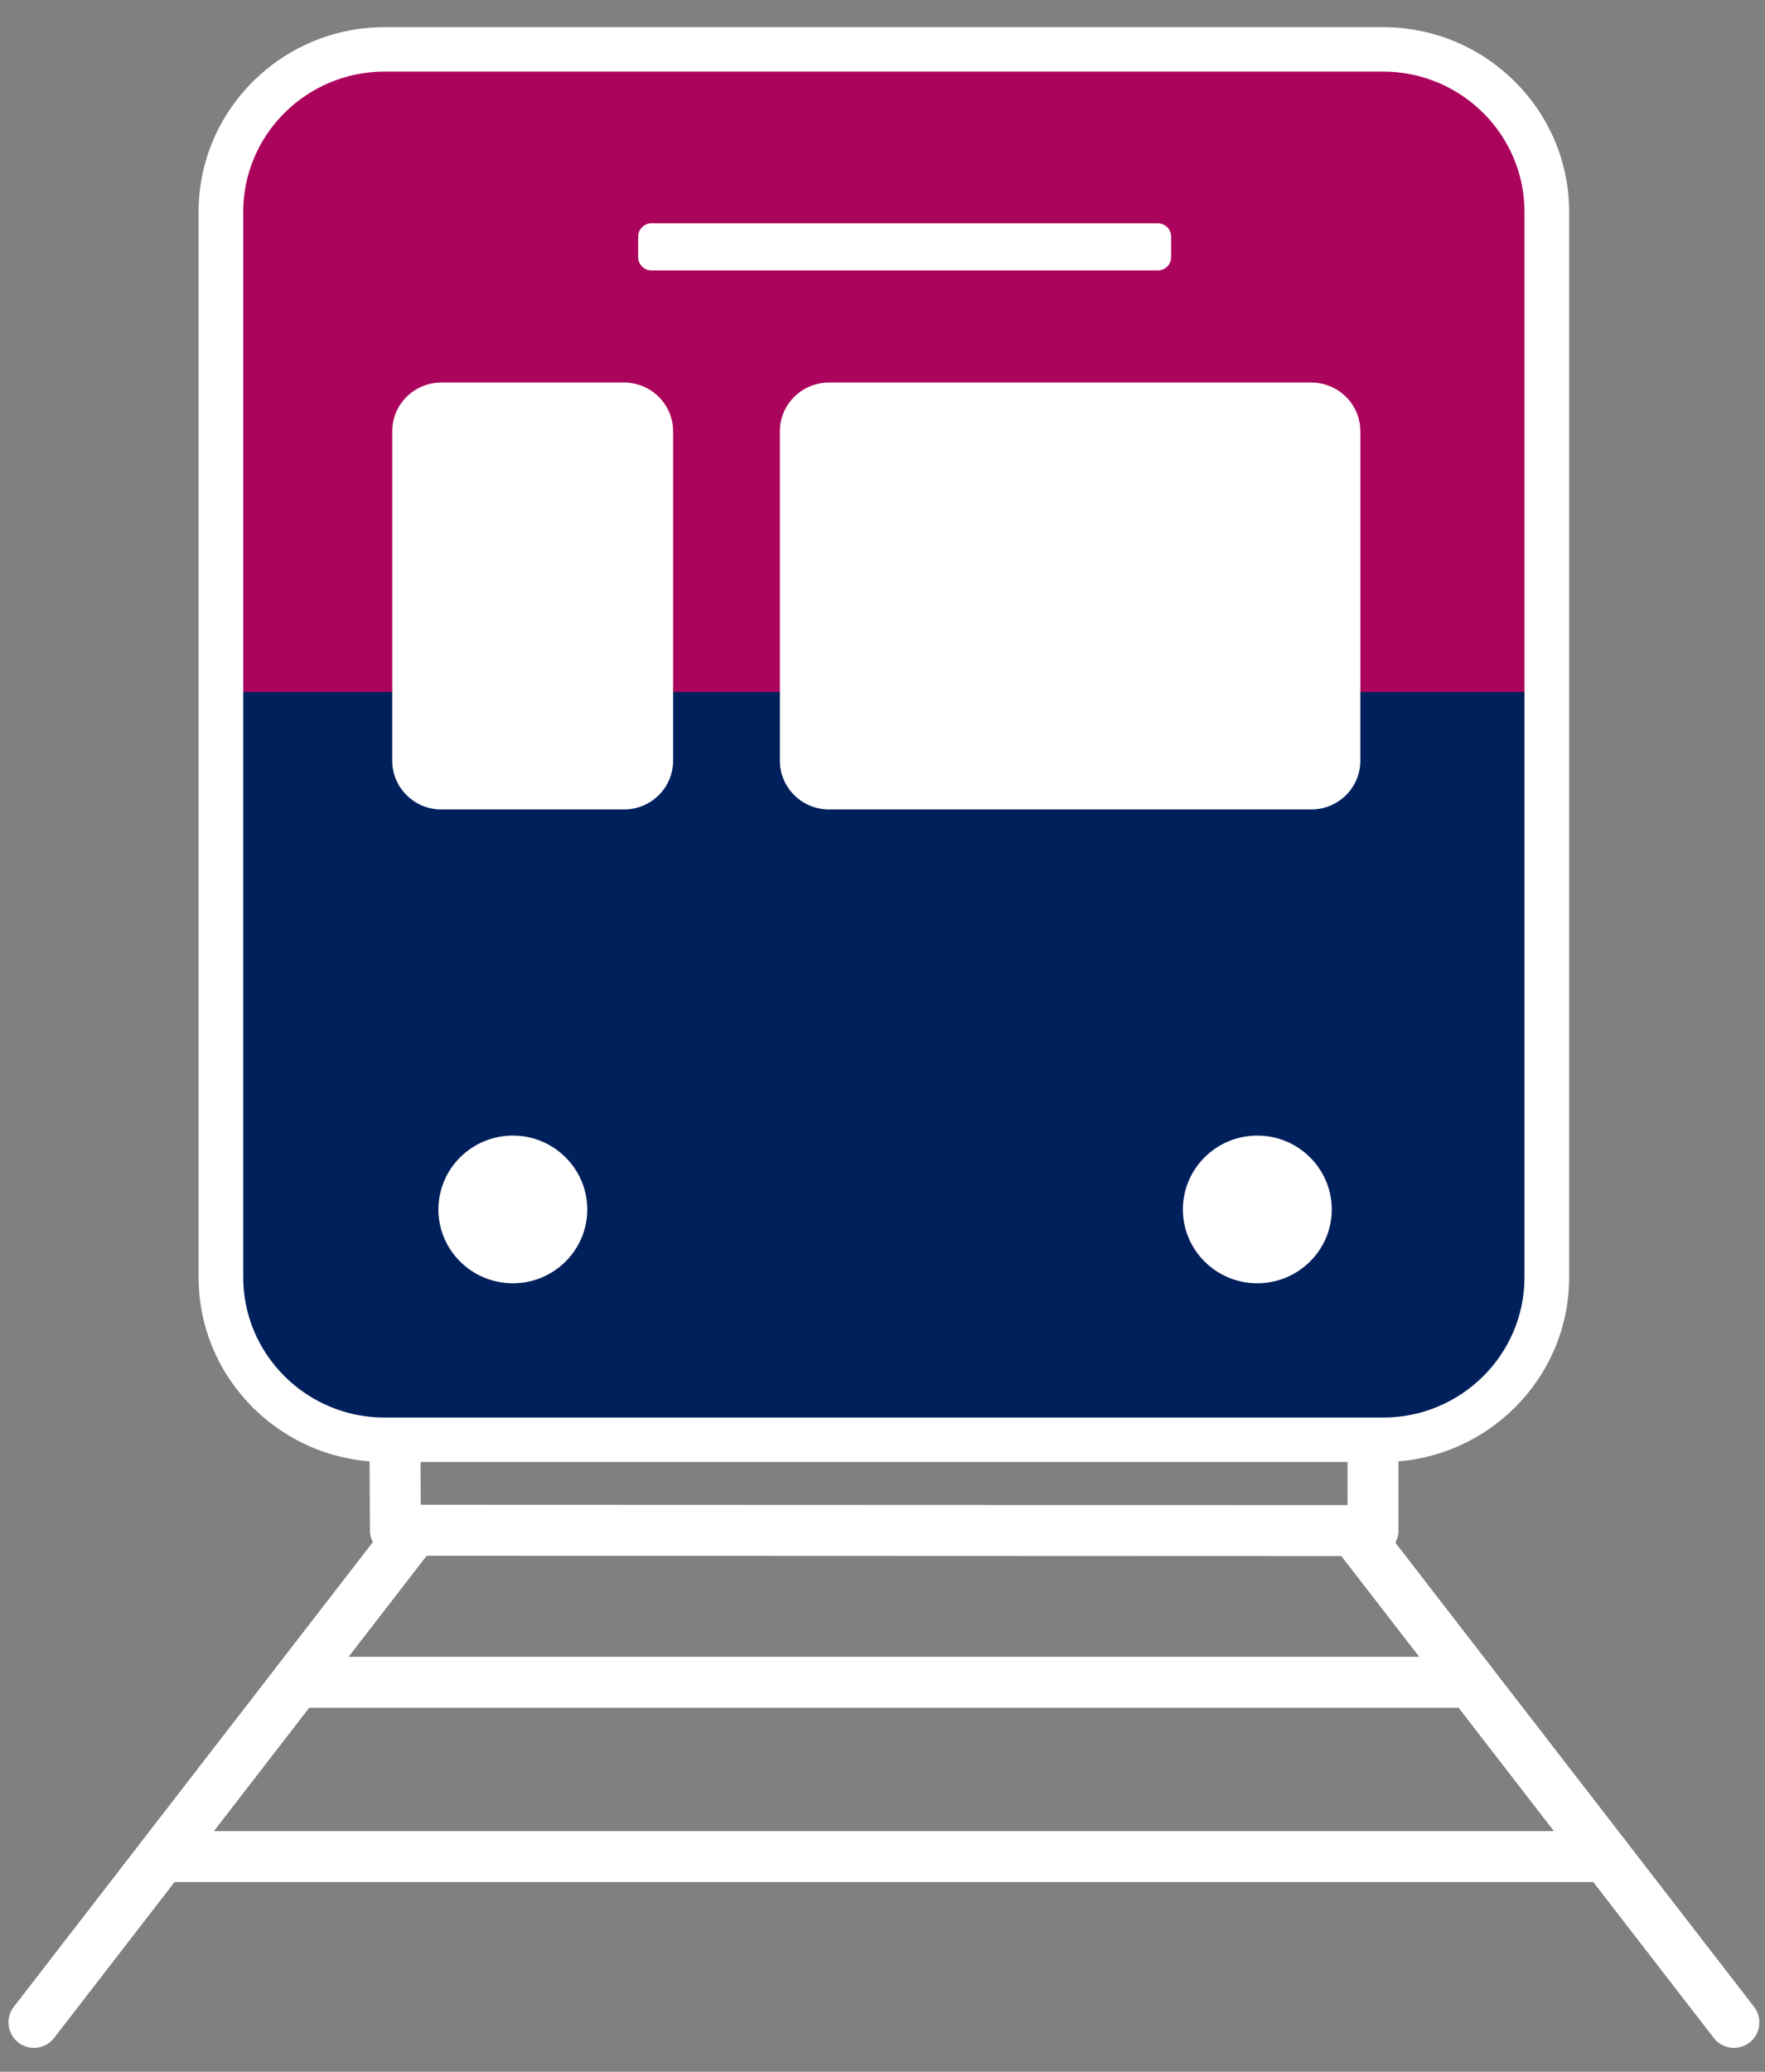
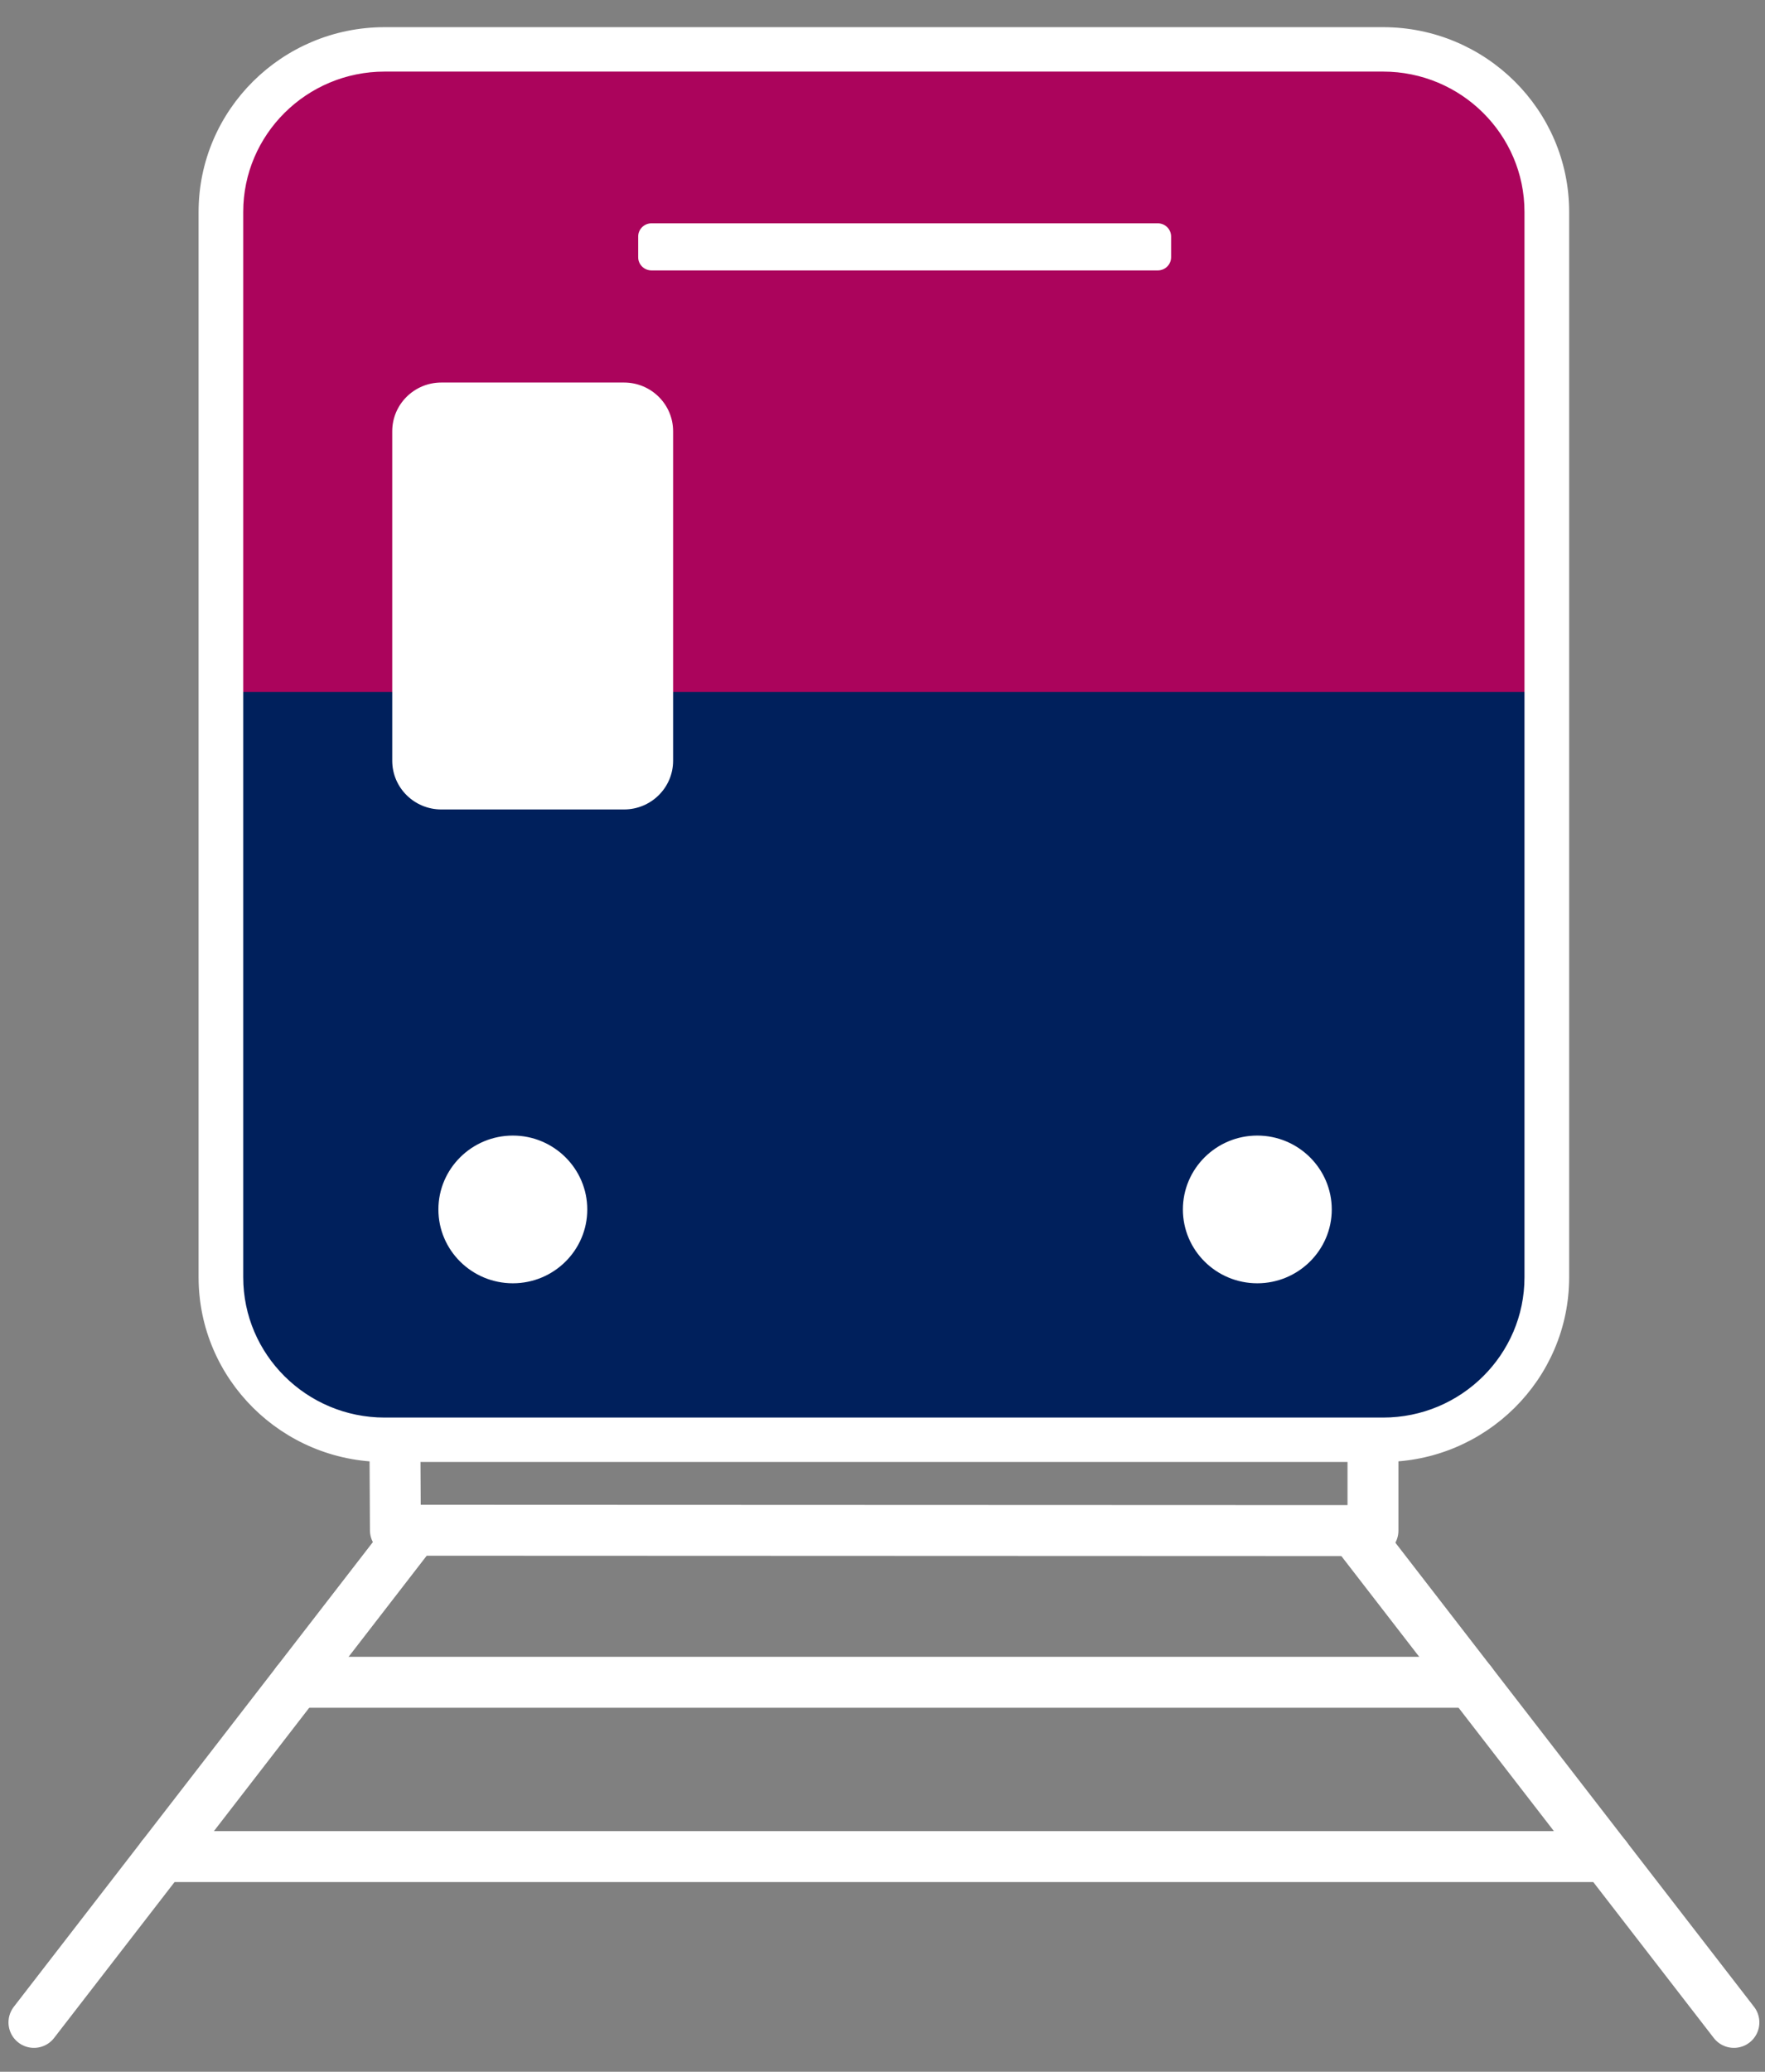
<svg xmlns="http://www.w3.org/2000/svg" width="52" height="61" viewBox="0 0 52 61" fill="none">
  <rect x="0" y="0" width="52" height="61" fill="#808080" stroke="none" />
  <path d="M11.633 42.005L11.649 45.055L40.45 45.066V41.46" stroke="white" stroke-width="1.5" stroke-linecap="round" stroke-linejoin="round" />
  <path d="M12.202 45.057L1 59.546" stroke="white" stroke-width="1.5" stroke-linecap="round" stroke-linejoin="round" />
  <path d="M39.88 45.057L51.084 59.546" stroke="white" stroke-width="1.5" stroke-linecap="round" stroke-linejoin="round" />
  <path d="M8.742 49.532H43.341" stroke="white" stroke-width="1.5" stroke-linecap="round" stroke-linejoin="round" />
  <path d="M4.774 54.664H47.31" stroke="white" stroke-width="1.5" stroke-linecap="round" stroke-linejoin="round" />
  <path d="M11.332 42.392C8.673 42.392 6.509 40.246 6.509 37.608V6.238C6.509 3.6 8.672 1.454 11.332 1.454H40.749C43.408 1.454 45.572 3.6 45.572 6.238V37.608C45.572 40.246 43.41 42.392 40.749 42.392H11.332Z" fill="#00205C" />
  <path d="M45.112 20.379V6.238C45.112 3.85 43.154 1.908 40.746 1.908H11.332C8.925 1.908 6.966 3.85 6.966 6.238V20.379H45.114H45.112Z" fill="#AB045C" />
  <path d="M6.966 20.379V37.608C6.966 39.995 8.923 41.938 11.332 41.938H40.748C43.154 41.938 45.114 39.995 45.114 37.608V20.379H6.966Z" fill="#00205C" />
  <path d="M37.042 33.435C35.833 33.435 34.85 34.41 34.85 35.611C34.85 36.811 35.833 37.784 37.042 37.784C38.25 37.784 39.236 36.809 39.236 35.611C39.236 34.412 38.252 33.435 37.042 33.435Z" fill="white" />
  <path d="M15.11 33.435C13.901 33.435 12.916 34.41 12.916 35.611C12.916 36.811 13.899 37.784 15.11 37.784C16.32 37.784 17.302 36.809 17.302 35.611C17.302 34.412 16.319 33.435 15.11 33.435Z" fill="white" />
  <path d="M13.002 11.263H18.385C19.183 11.263 19.831 11.906 19.831 12.697V22.399C19.831 23.191 19.183 23.833 18.385 23.833H13.002C12.204 23.833 11.556 23.191 11.556 22.399V12.697C11.556 11.906 12.204 11.263 13.002 11.263Z" fill="white" />
-   <path d="M24.424 11.263H38.632C39.43 11.263 40.078 11.906 40.078 12.697V22.399C40.078 23.191 39.43 23.833 38.632 23.833H24.424C23.626 23.833 22.977 23.191 22.977 22.399V12.697C22.977 11.906 23.626 11.263 24.424 11.263Z" fill="white" />
  <path d="M19.194 6.575H34.111C34.328 6.575 34.503 6.75 34.503 6.964V7.574C34.503 7.788 34.328 7.962 34.111 7.962H19.194C18.978 7.962 18.802 7.788 18.802 7.574V6.964C18.802 6.75 18.978 6.575 19.194 6.575Z" fill="white" />
  <path d="M40.748 2.008C43.1 2.008 45.014 3.906 45.014 6.238V37.608C45.014 39.939 43.102 41.838 40.748 41.838H11.332C8.98 41.838 7.066 39.939 7.066 37.608V6.238C7.066 3.906 8.979 2.008 11.332 2.008H40.748ZM40.748 0.9H11.332C8.366 0.9 5.951 3.293 5.951 6.238V37.608C5.951 40.552 8.366 42.945 11.332 42.945H40.748C43.715 42.945 46.13 40.552 46.13 37.608V6.238C46.13 3.293 43.715 0.9 40.748 0.9Z" fill="white" stroke="white" stroke-width="0.2" />
</svg>